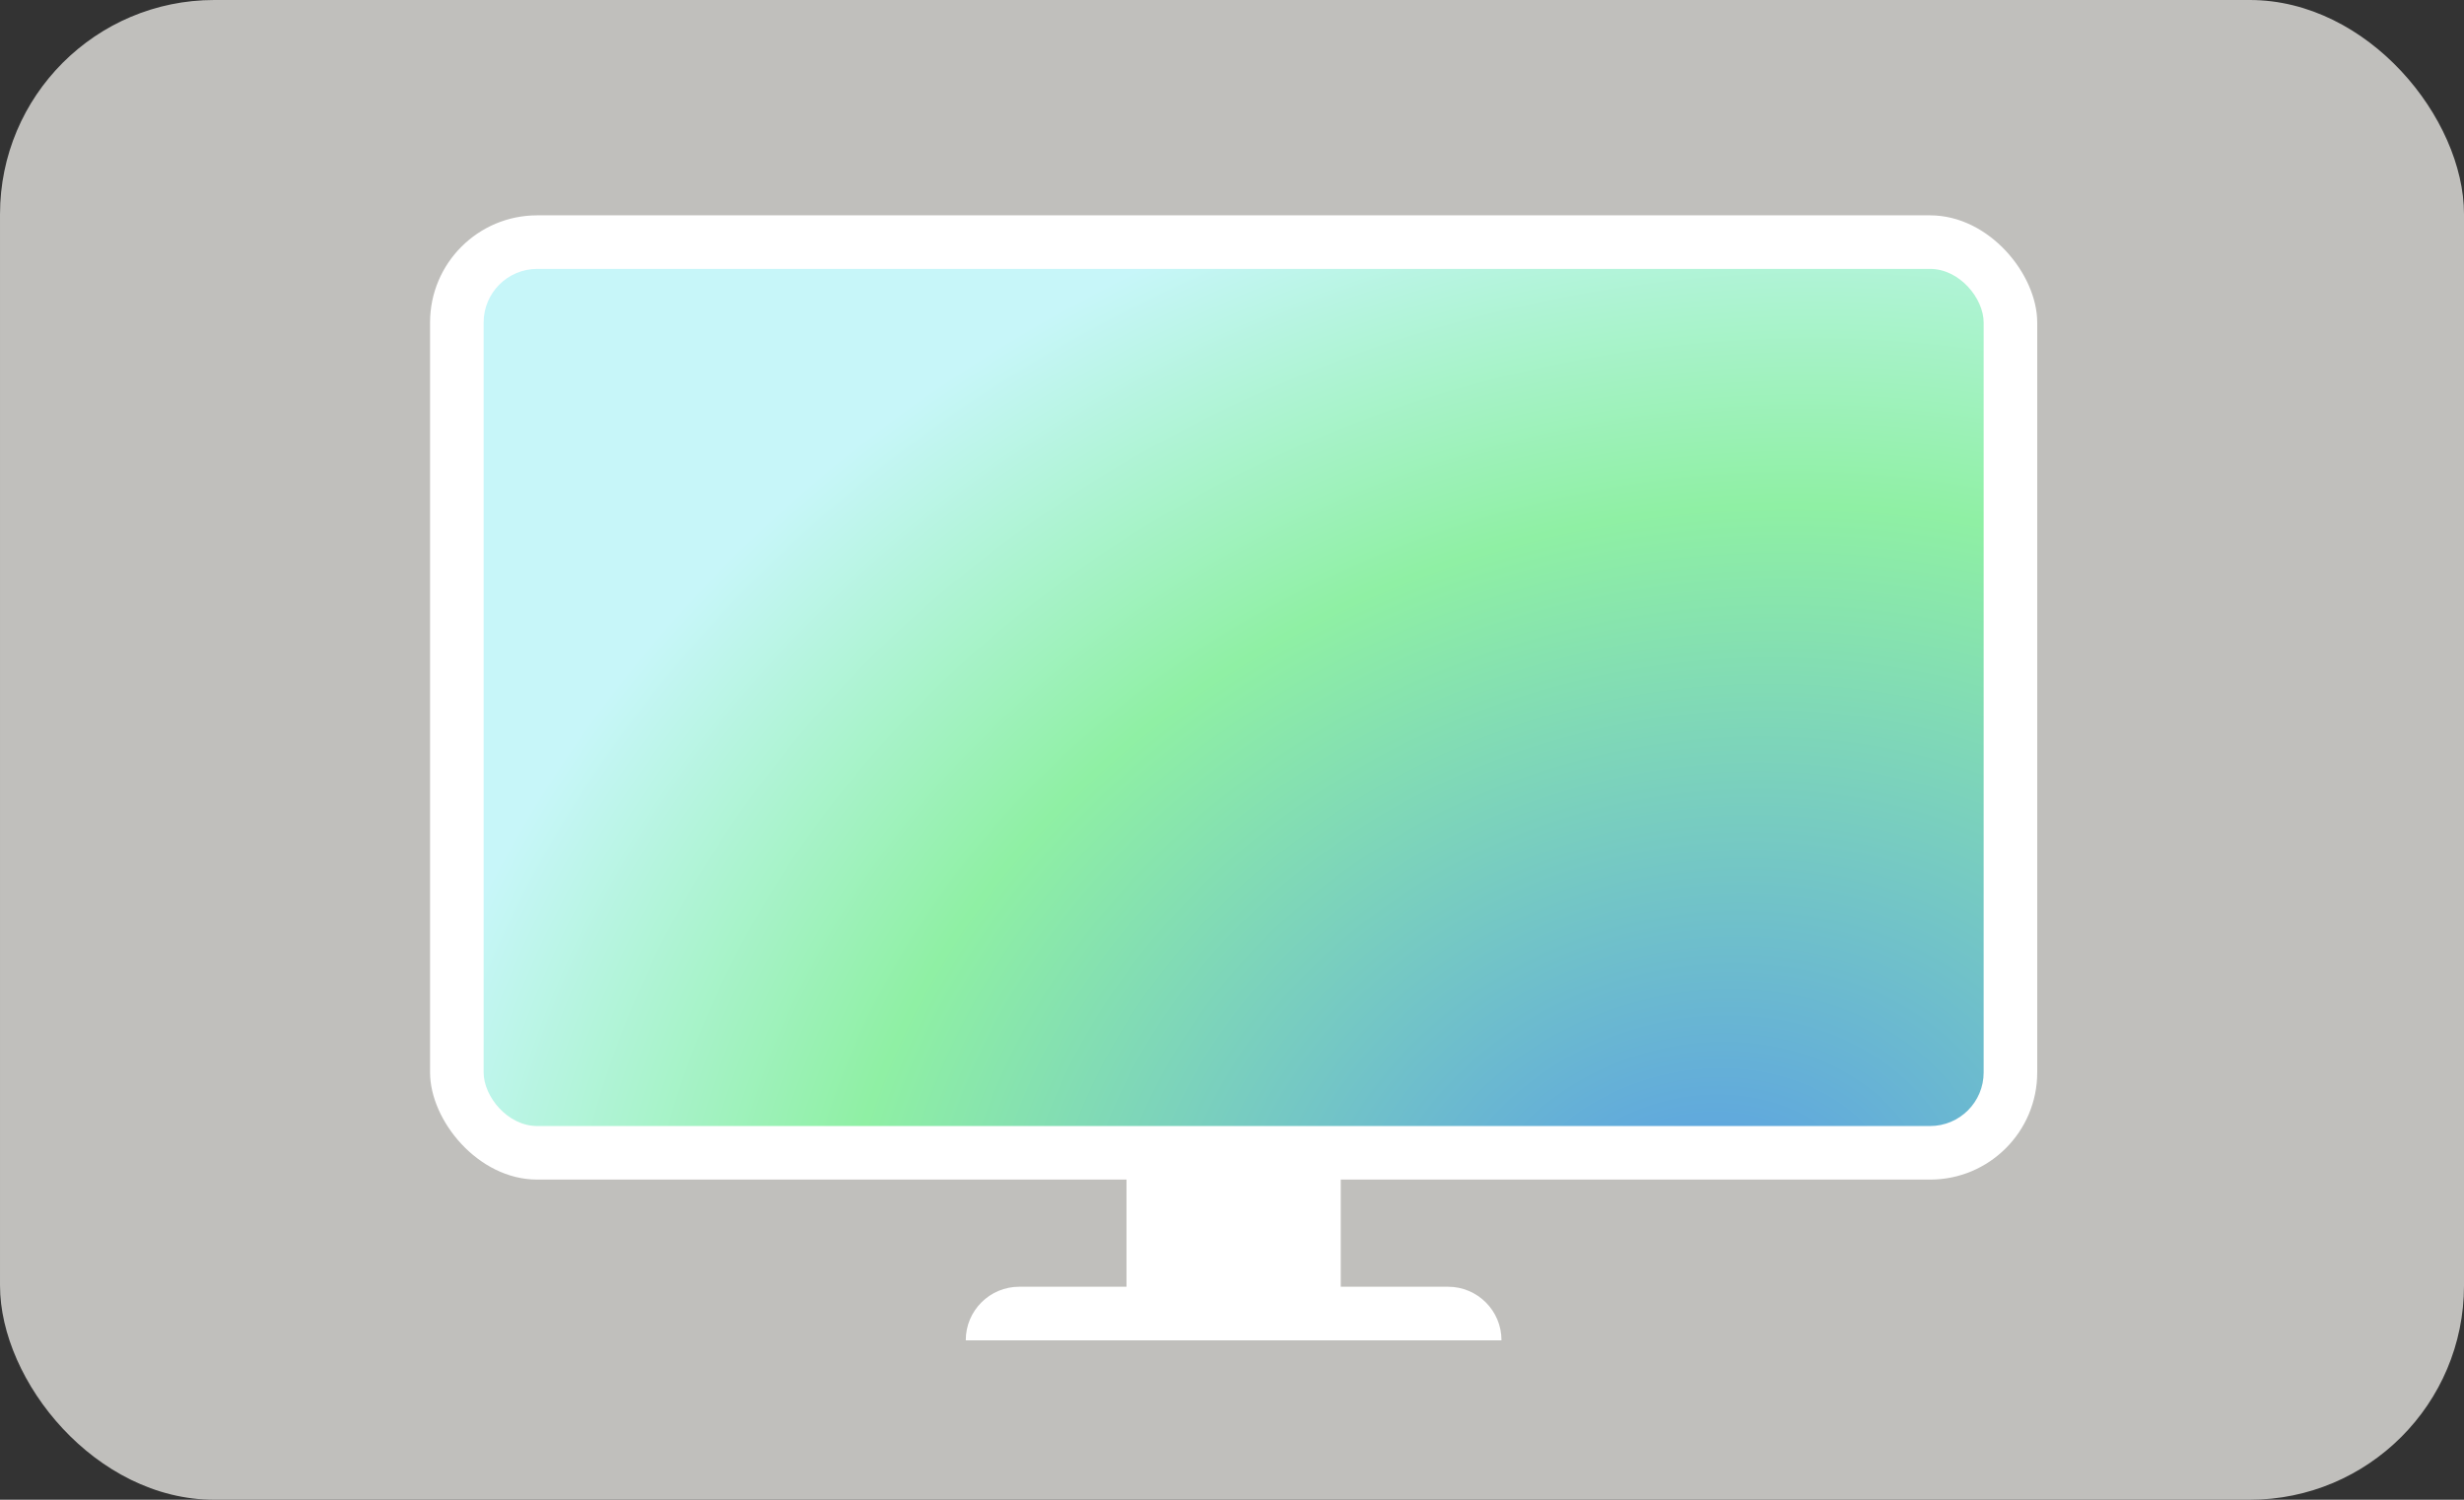
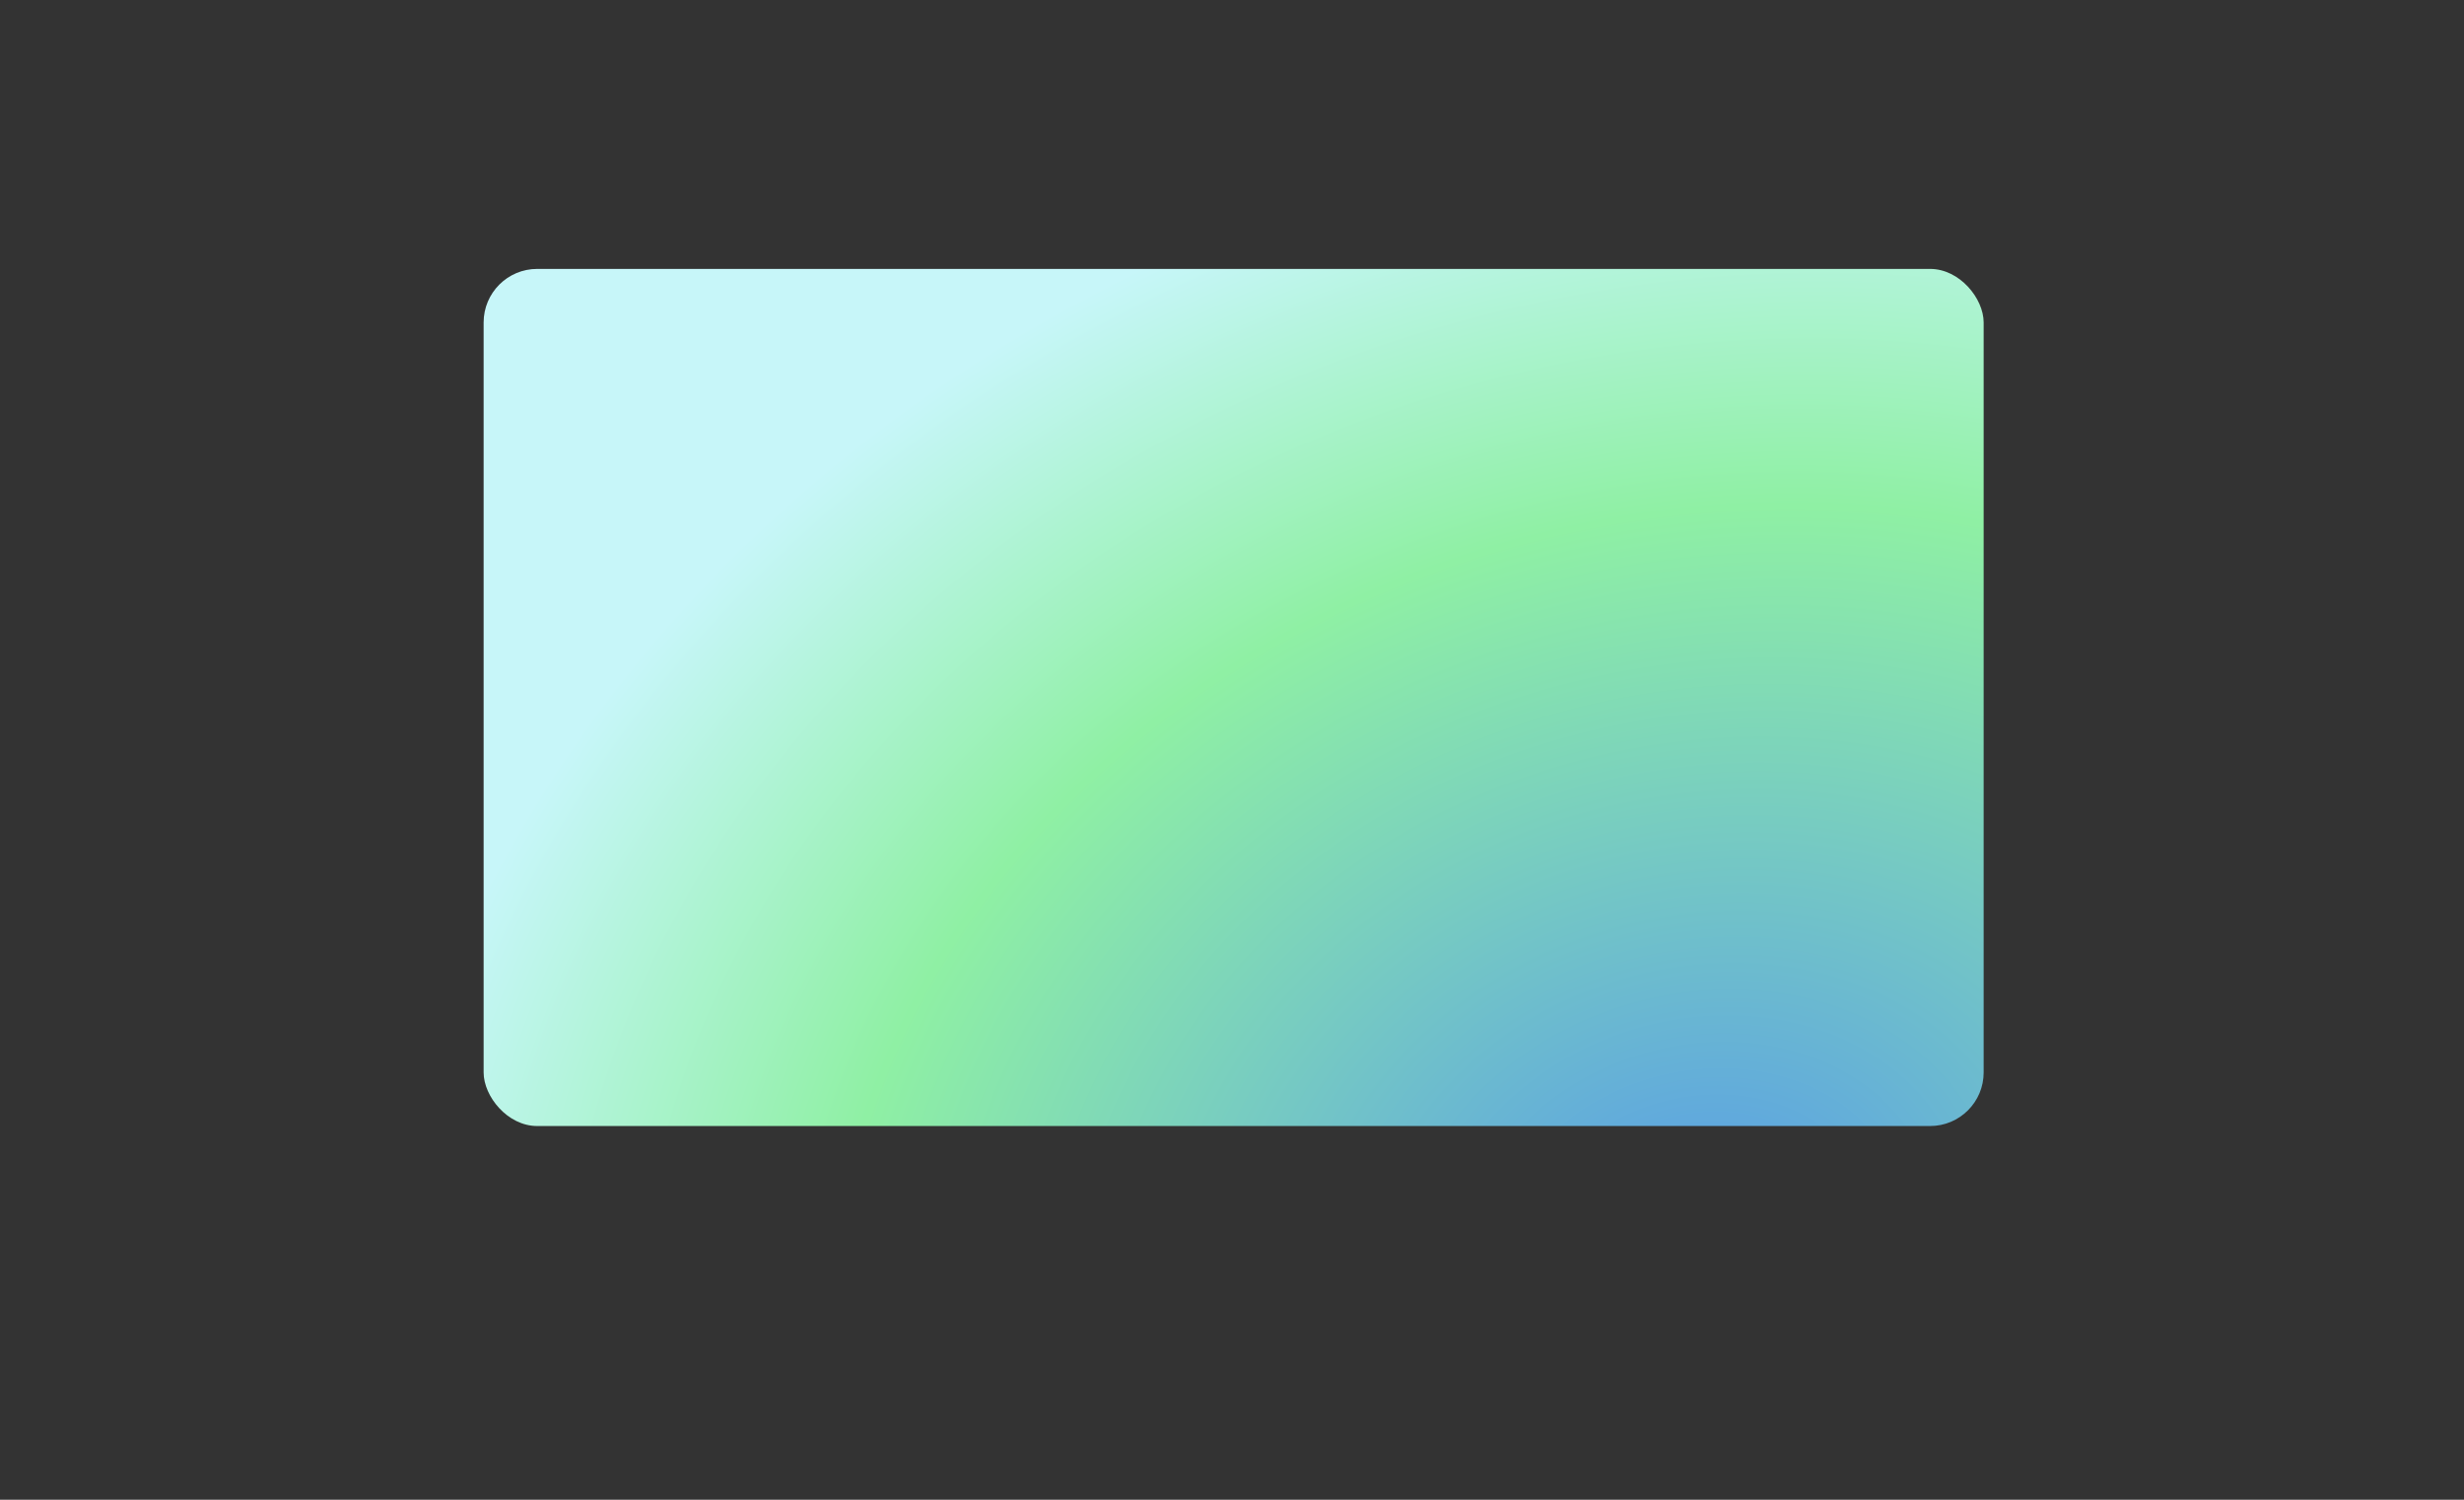
<svg xmlns="http://www.w3.org/2000/svg" xmlns:ns1="http://sodipodi.sourceforge.net/DTD/sodipodi-0.dtd" xmlns:ns2="http://www.inkscape.org/namespaces/inkscape" xmlns:xlink="http://www.w3.org/1999/xlink" height="140" width="230" version="1.1" id="svg30418" ns1:docname="reference-backgrounds.svg" ns2:version="1.3.2 (091e20ef0f, 2023-11-25)" xml:space="preserve">
  <rect width="100%" height="100%" fill="#333333" stroke="none" />
  <defs id="defs30422">
    <linearGradient id="linearGradient6" ns2:collect="always">
      <stop style="stop-color:#579be8;stop-opacity:1;" offset="0" id="stop2" />
      <stop style="stop-color:#8ff0a4;stop-opacity:1" offset="0.651" id="stop3" />
      <stop style="stop-color:#c7f6f9;stop-opacity:1;" offset="1" id="stop6" />
    </linearGradient>
    <linearGradient ns2:collect="always" xlink:href="#linearGradient1-0" id="linearGradient2-7" x1="309.562" y1="239.448" x2="339.99" y2="220.927" gradientUnits="userSpaceOnUse" />
    <linearGradient id="linearGradient1-0" ns2:collect="always">
      <stop style="stop-color:#3584e4;stop-opacity:1" offset="0" id="stop1-9" />
      <stop style="stop-color:#9141ac;stop-opacity:1" offset="0.174" id="stop3-3" />
      <stop style="stop-color:#f6d32d;stop-opacity:1" offset="0.565" id="stop4-6" />
      <stop style="stop-color:#e66100;stop-opacity:1" offset="0.788" id="stop5-0" />
      <stop style="stop-color:#e01b24;stop-opacity:1" offset="1" id="stop2-6" />
    </linearGradient>
    <radialGradient ns2:collect="always" xlink:href="#linearGradient6" id="radialGradient6" cx="331.583" cy="242.554" fx="331.583" fy="242.554" r="18.521" gradientTransform="matrix(1.721,-0.528,0.437,1.426,-339.733,71.639)" gradientUnits="userSpaceOnUse" />
    <linearGradient id="a">
      <stop offset="0" stop-color="#d5d3cf" id="stop1" />
      <stop offset="1" stop-color="#f6f5f4" id="stop2-3" />
    </linearGradient>
    <linearGradient id="b">
      <stop offset="0" stop-color="#d5d3cf" id="stop3-6" />
      <stop offset="1" stop-color="#949390" id="stop4" />
    </linearGradient>
    <linearGradient id="c">
      <stop offset="0" stop-color="#9a9996" id="stop5" />
      <stop offset="1" stop-color="#77767b" id="stop6-7" />
    </linearGradient>
  </defs>
  <ns1:namedview id="namedview30420" pagecolor="#505050" bordercolor="#ffffff" borderopacity="1" ns2:showpageshadow="0" ns2:pageopacity="0" ns2:pagecheckerboard="1" ns2:deskcolor="#505050" showgrid="false" ns2:current-layer="svg30418" ns2:zoom="1.1475221" ns2:cx="-209.1463" ns2:cy="58.386675" ns2:window-width="1920" ns2:window-height="1011" ns2:window-x="0" ns2:window-y="0" ns2:window-maximized="1">
    <ns2:grid id="grid1" units="px" originx="0" originy="0" spacingx="1" spacingy="1" empcolor="#3f3fff" empopacity="0.251" color="#3f3fff" opacity="0.125" empspacing="5" dotted="false" gridanglex="30" gridanglez="30" visible="false" />
  </ns1:namedview>
-   <rect style="font-variation-settings:normal;opacity:1;vector-effect:none;fill:#c0bfbc;fill-opacity:1;stroke:none;stroke-width:18;stroke-linecap:round;stroke-linejoin:miter;stroke-miterlimit:4;stroke-dasharray:none;stroke-dashoffset:26.4;stroke-opacity:1;-inkscape-stroke:none;stop-color:#000000;stop-opacity:1" width="230" height="140" x="0.001" ry="20" rx="20" id="rect30394" y="0" />
  <g transform="matrix(3.78,0,0,3.78,-1115.002,-800)" id="g30404">
-     <path style="fill:#ffffff;fill-opacity:1;stroke:none;stroke-width:3.889;stroke-linecap:round;stroke-dashoffset:26.4" d="m 322.792,219.869 h 5.291 v 23.813 h -5.291 z" id="path30396" />
-     <rect style="fill:#ffffff;fill-opacity:1;stroke:none;stroke-width:4.763;stroke-linecap:round;stroke-dashoffset:26.4" width="39.688" height="23.813" x="305.594" y="216.958" ry="2.646" rx="2.646" id="rect30398" />
-     <path style="fill:#ffffff;fill-opacity:1;stroke:none;stroke-width:4.763;stroke-linecap:round;stroke-dashoffset:26.4" d="m 320.146,243.417 c -0.731,-0.002 -1.325,0.592 -1.323,1.323 h 13.229 c 0.002,-0.731 -0.592,-1.325 -1.323,-1.323 z" id="path30402" ns1:nodetypes="ccccc" />
    <rect style="fill:url(#radialGradient6);fill-opacity:1;stroke:none;stroke-width:4.338;stroke-linecap:round;stroke-dashoffset:26.4" width="37.042" height="21.167" x="306.917" y="218.281" ry="1.323" rx="1.323" id="rect1" />
  </g>
</svg>